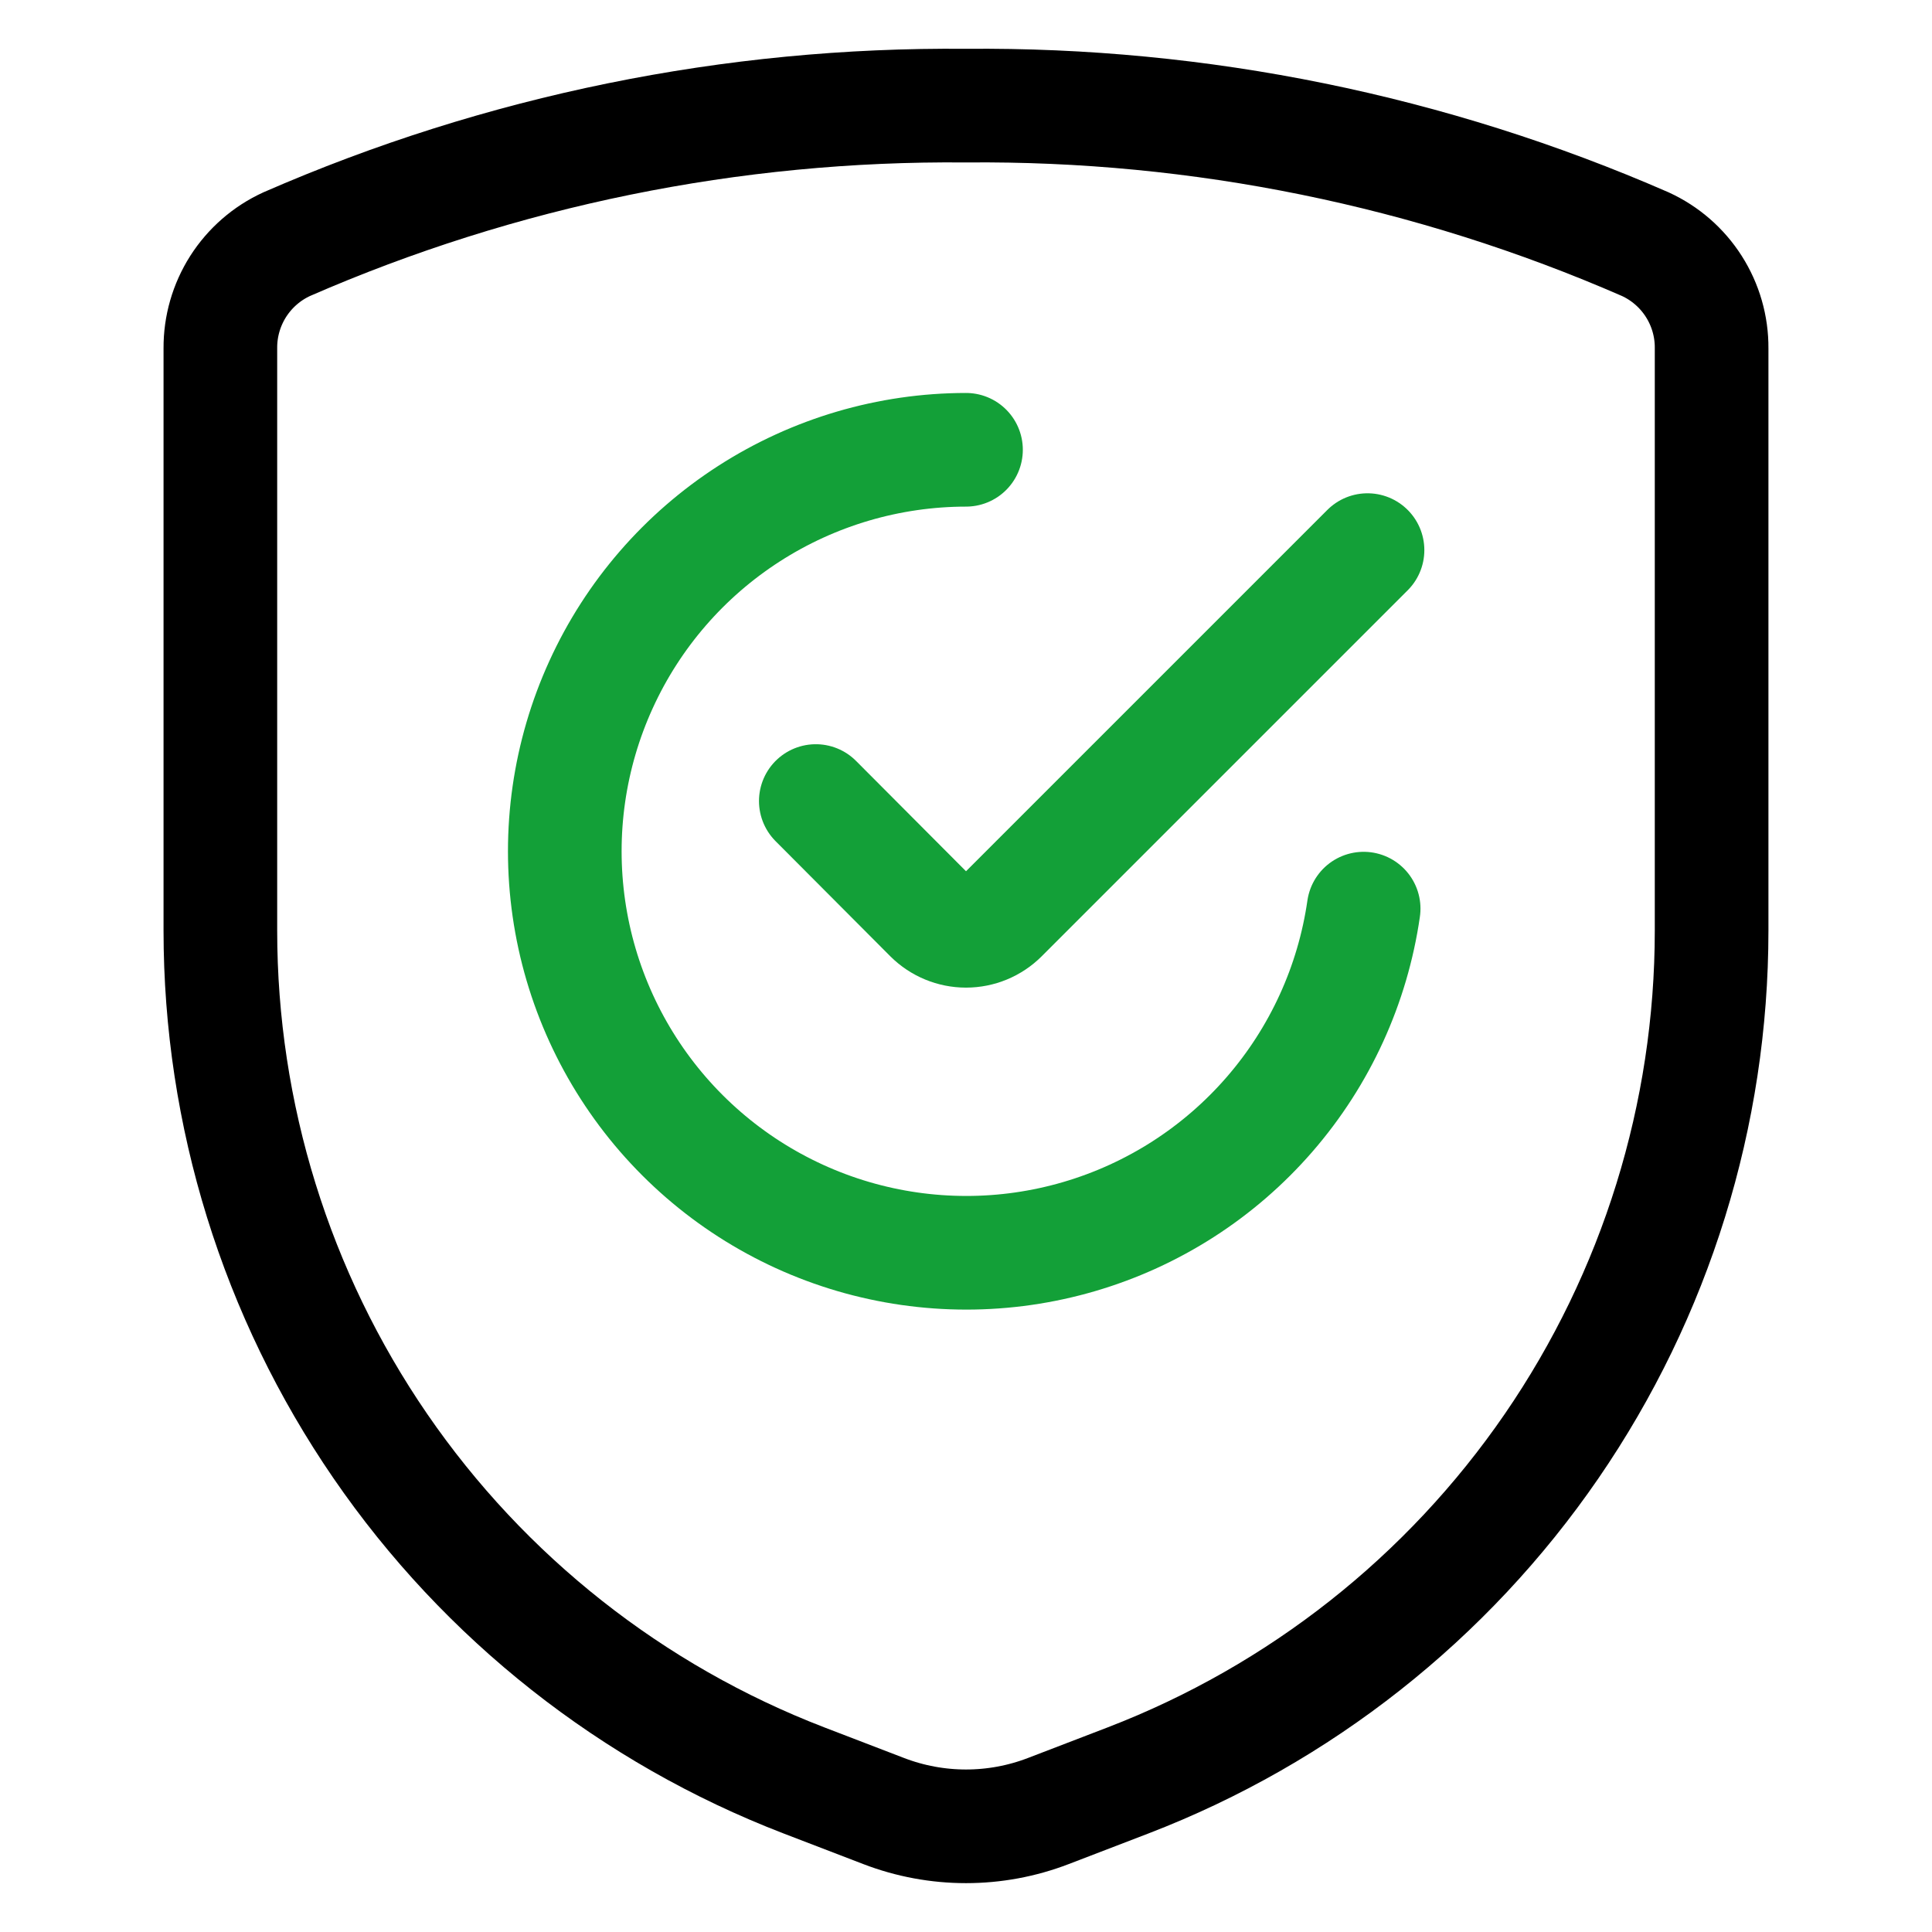
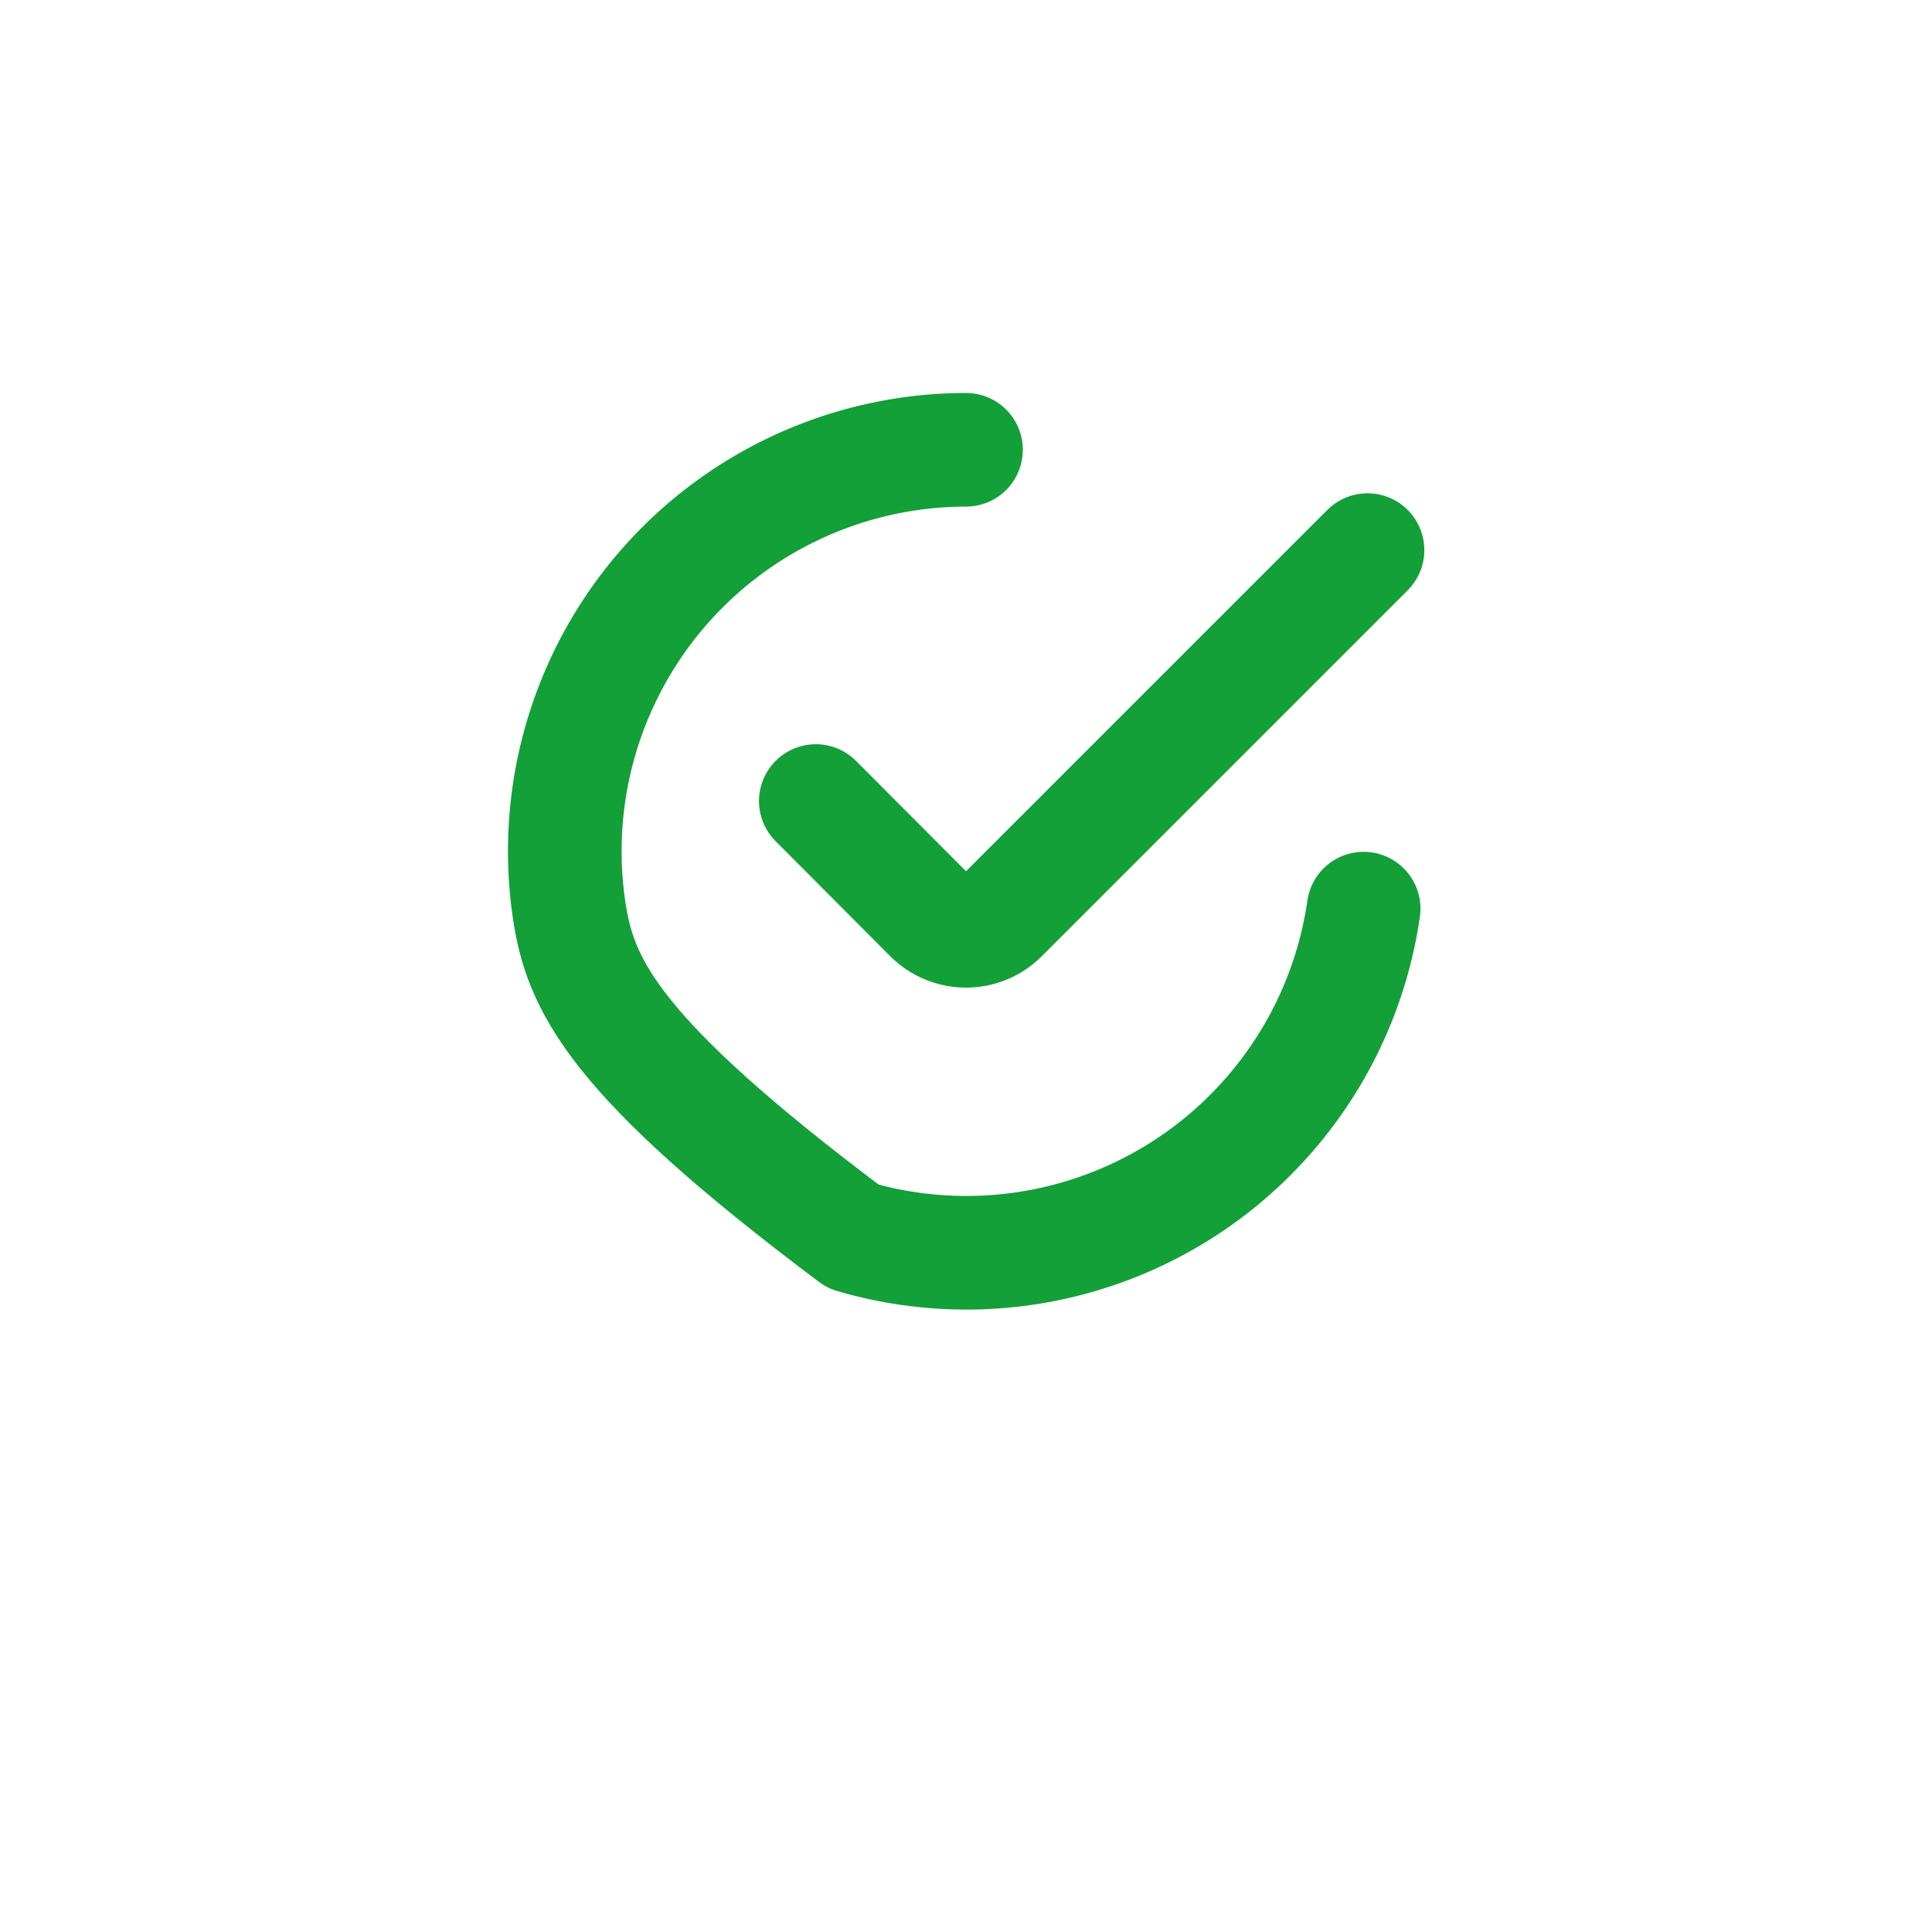
<svg xmlns="http://www.w3.org/2000/svg" width="68" height="68" viewBox="0 0 68 68" fill="none">
-   <path d="M7.756 12.259V32.753C7.756 39.231 9.719 45.557 13.386 50.897C17.053 56.237 22.253 60.34 28.299 62.666L31.101 63.742C32.967 64.46 35.033 64.46 36.899 63.742L39.701 62.666C45.747 60.34 50.946 56.237 54.613 50.897C58.28 45.557 60.243 39.231 60.243 32.753V12.259C60.249 11.488 60.031 10.732 59.616 10.081C59.202 9.431 58.608 8.914 57.907 8.593C50.37 5.303 42.223 3.642 34 3.718C25.776 3.642 17.629 5.303 10.092 8.593C9.391 8.914 8.798 9.431 8.383 10.081C7.969 10.732 7.751 11.488 7.756 12.259Z" stroke="black" stroke-width="4" stroke-linecap="round" stroke-linejoin="round" />
-   <path d="M47.996 31.981C47.61 34.661 46.461 37.174 44.686 39.22C42.912 41.267 40.587 42.76 37.988 43.522C35.39 44.285 32.627 44.284 30.028 43.521C27.43 42.758 25.105 41.264 23.331 39.217C21.558 37.171 20.409 34.657 20.023 31.977C19.637 29.296 20.029 26.561 21.154 24.097C22.277 21.633 24.086 19.544 26.363 18.079C28.641 16.613 31.292 15.833 34 15.831" stroke="#13A038" stroke-width="4" stroke-linecap="round" stroke-linejoin="round" />
+   <path d="M47.996 31.981C47.61 34.661 46.461 37.174 44.686 39.22C42.912 41.267 40.587 42.76 37.988 43.522C35.39 44.285 32.627 44.284 30.028 43.521C21.558 37.171 20.409 34.657 20.023 31.977C19.637 29.296 20.029 26.561 21.154 24.097C22.277 21.633 24.086 19.544 26.363 18.079C28.641 16.613 31.292 15.833 34 15.831" stroke="#13A038" stroke-width="4" stroke-linecap="round" stroke-linejoin="round" />
  <path d="M48.132 19.362L35.249 32.245C34.918 32.575 34.469 32.761 34 32.761C33.532 32.761 33.083 32.575 32.751 32.245L28.714 28.194" stroke="#13A038" stroke-width="4" stroke-linecap="round" stroke-linejoin="round" />
</svg>